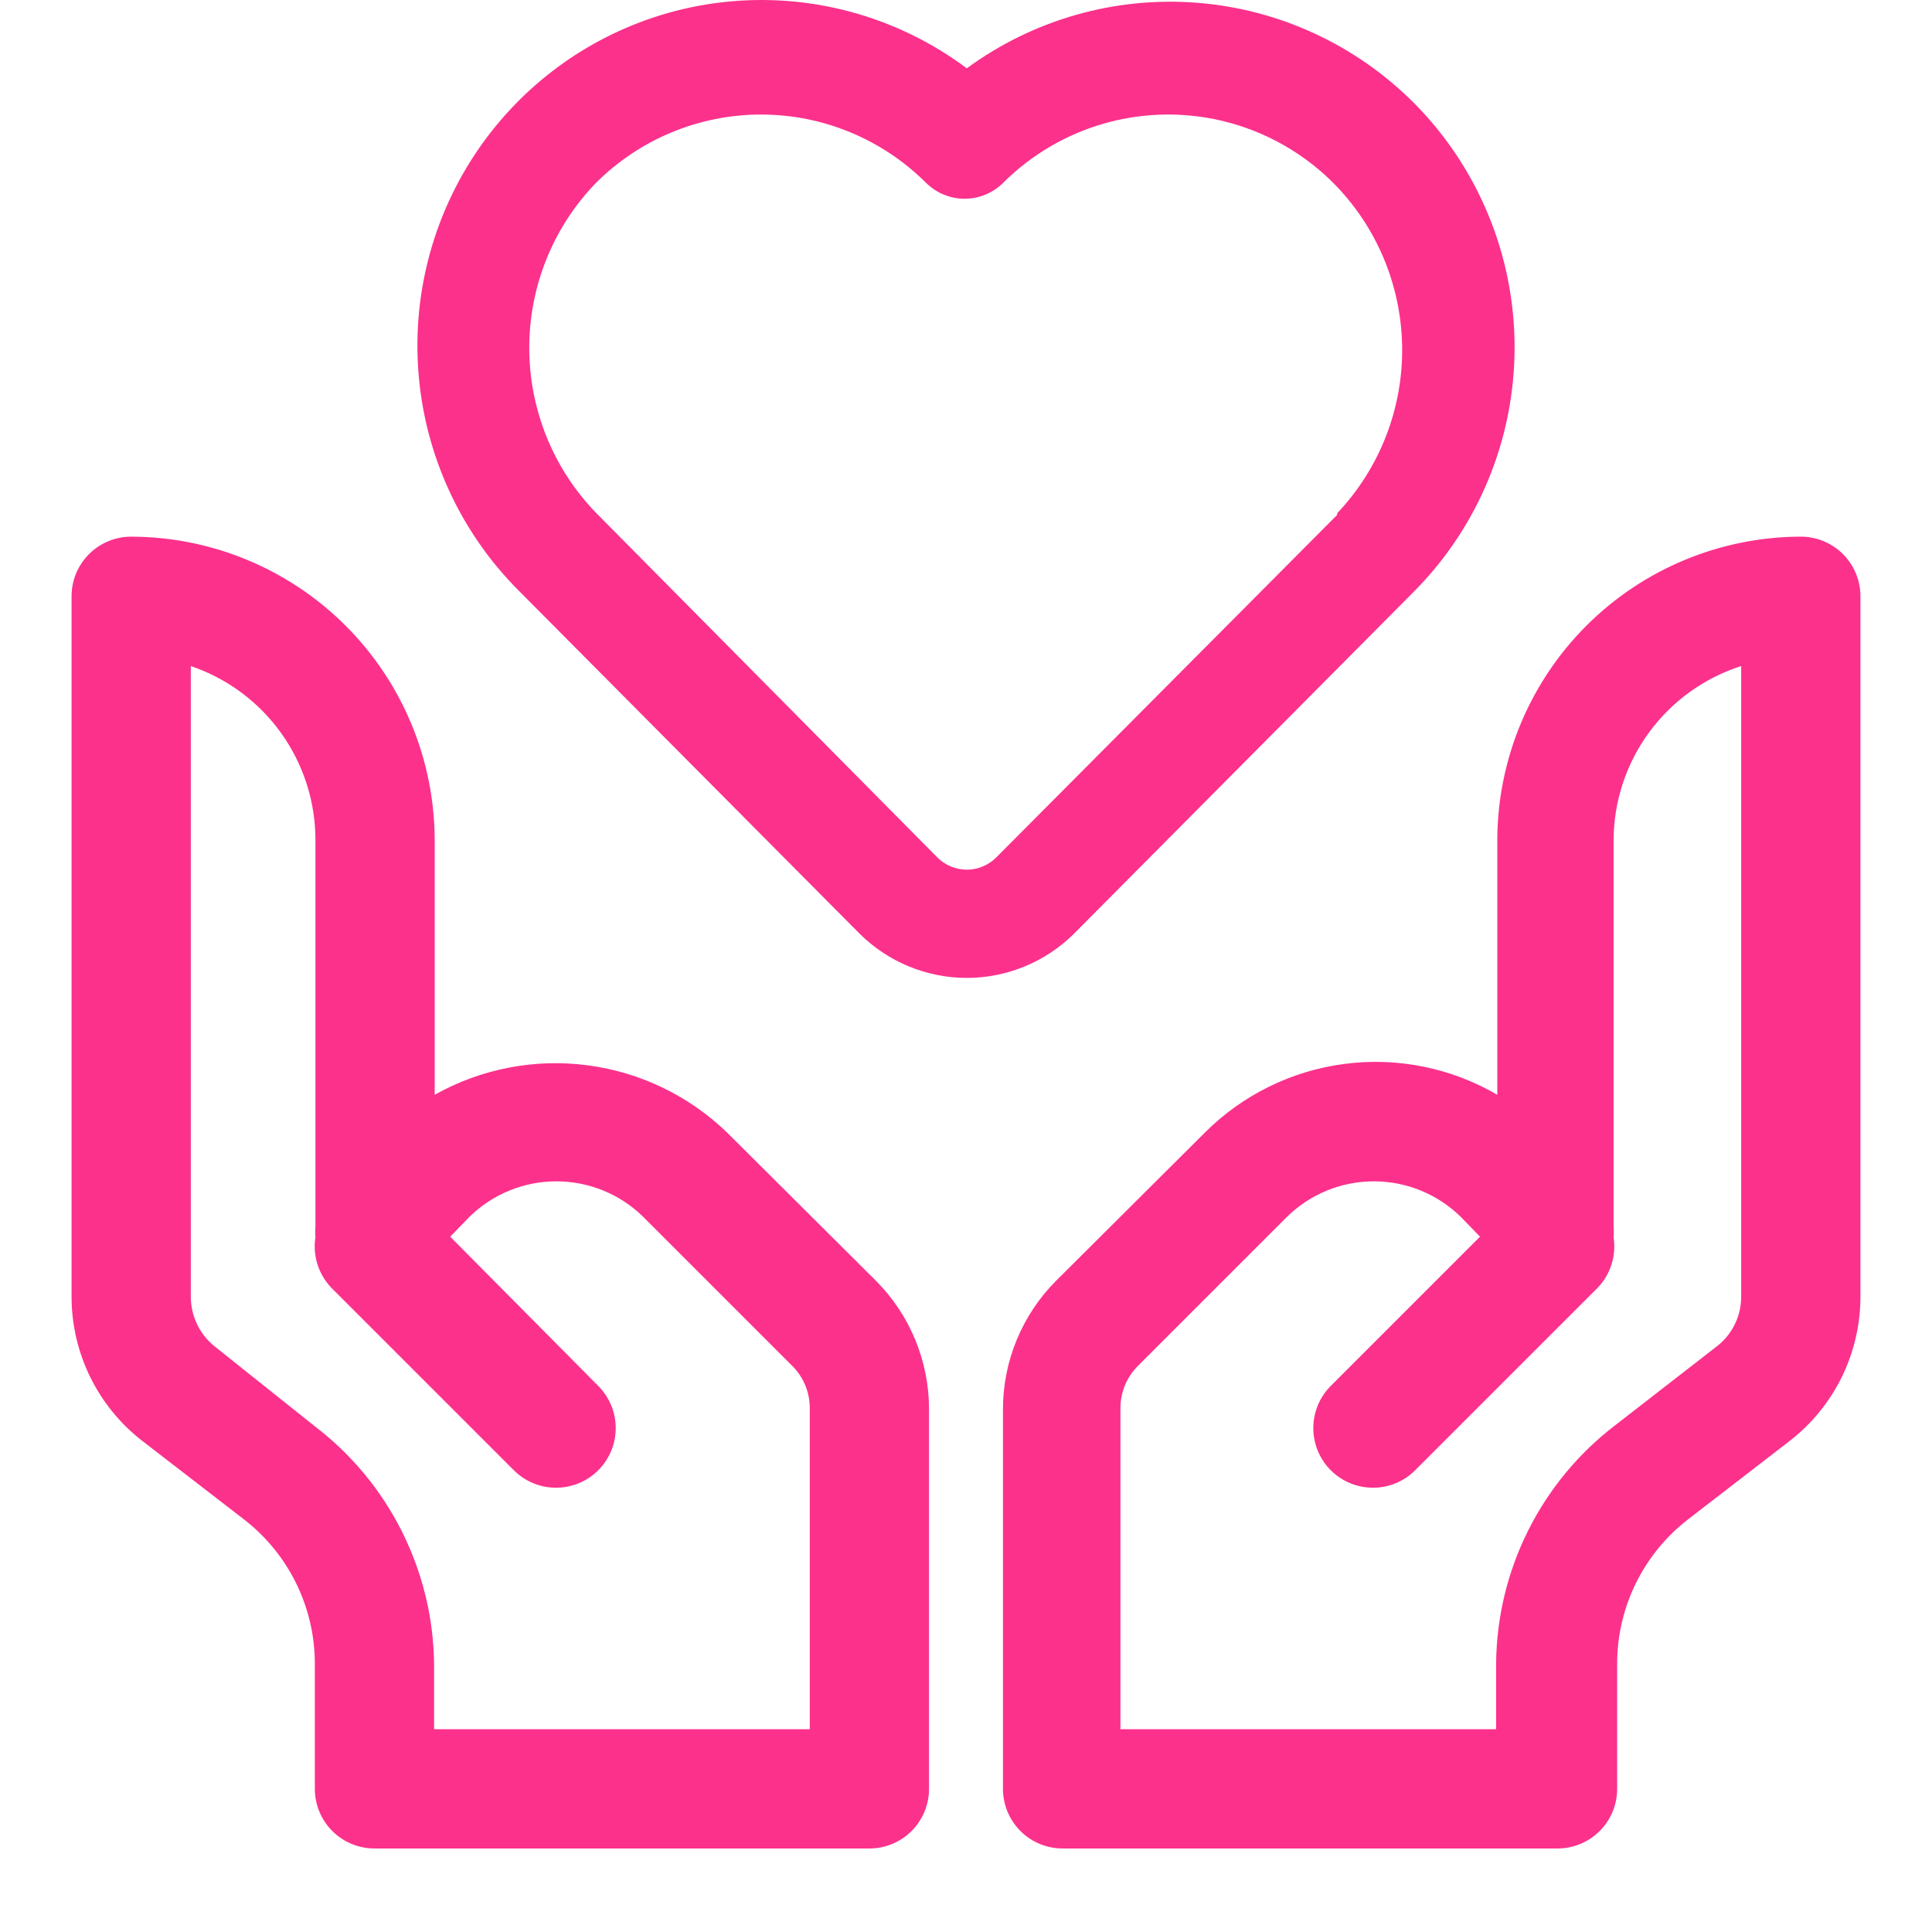
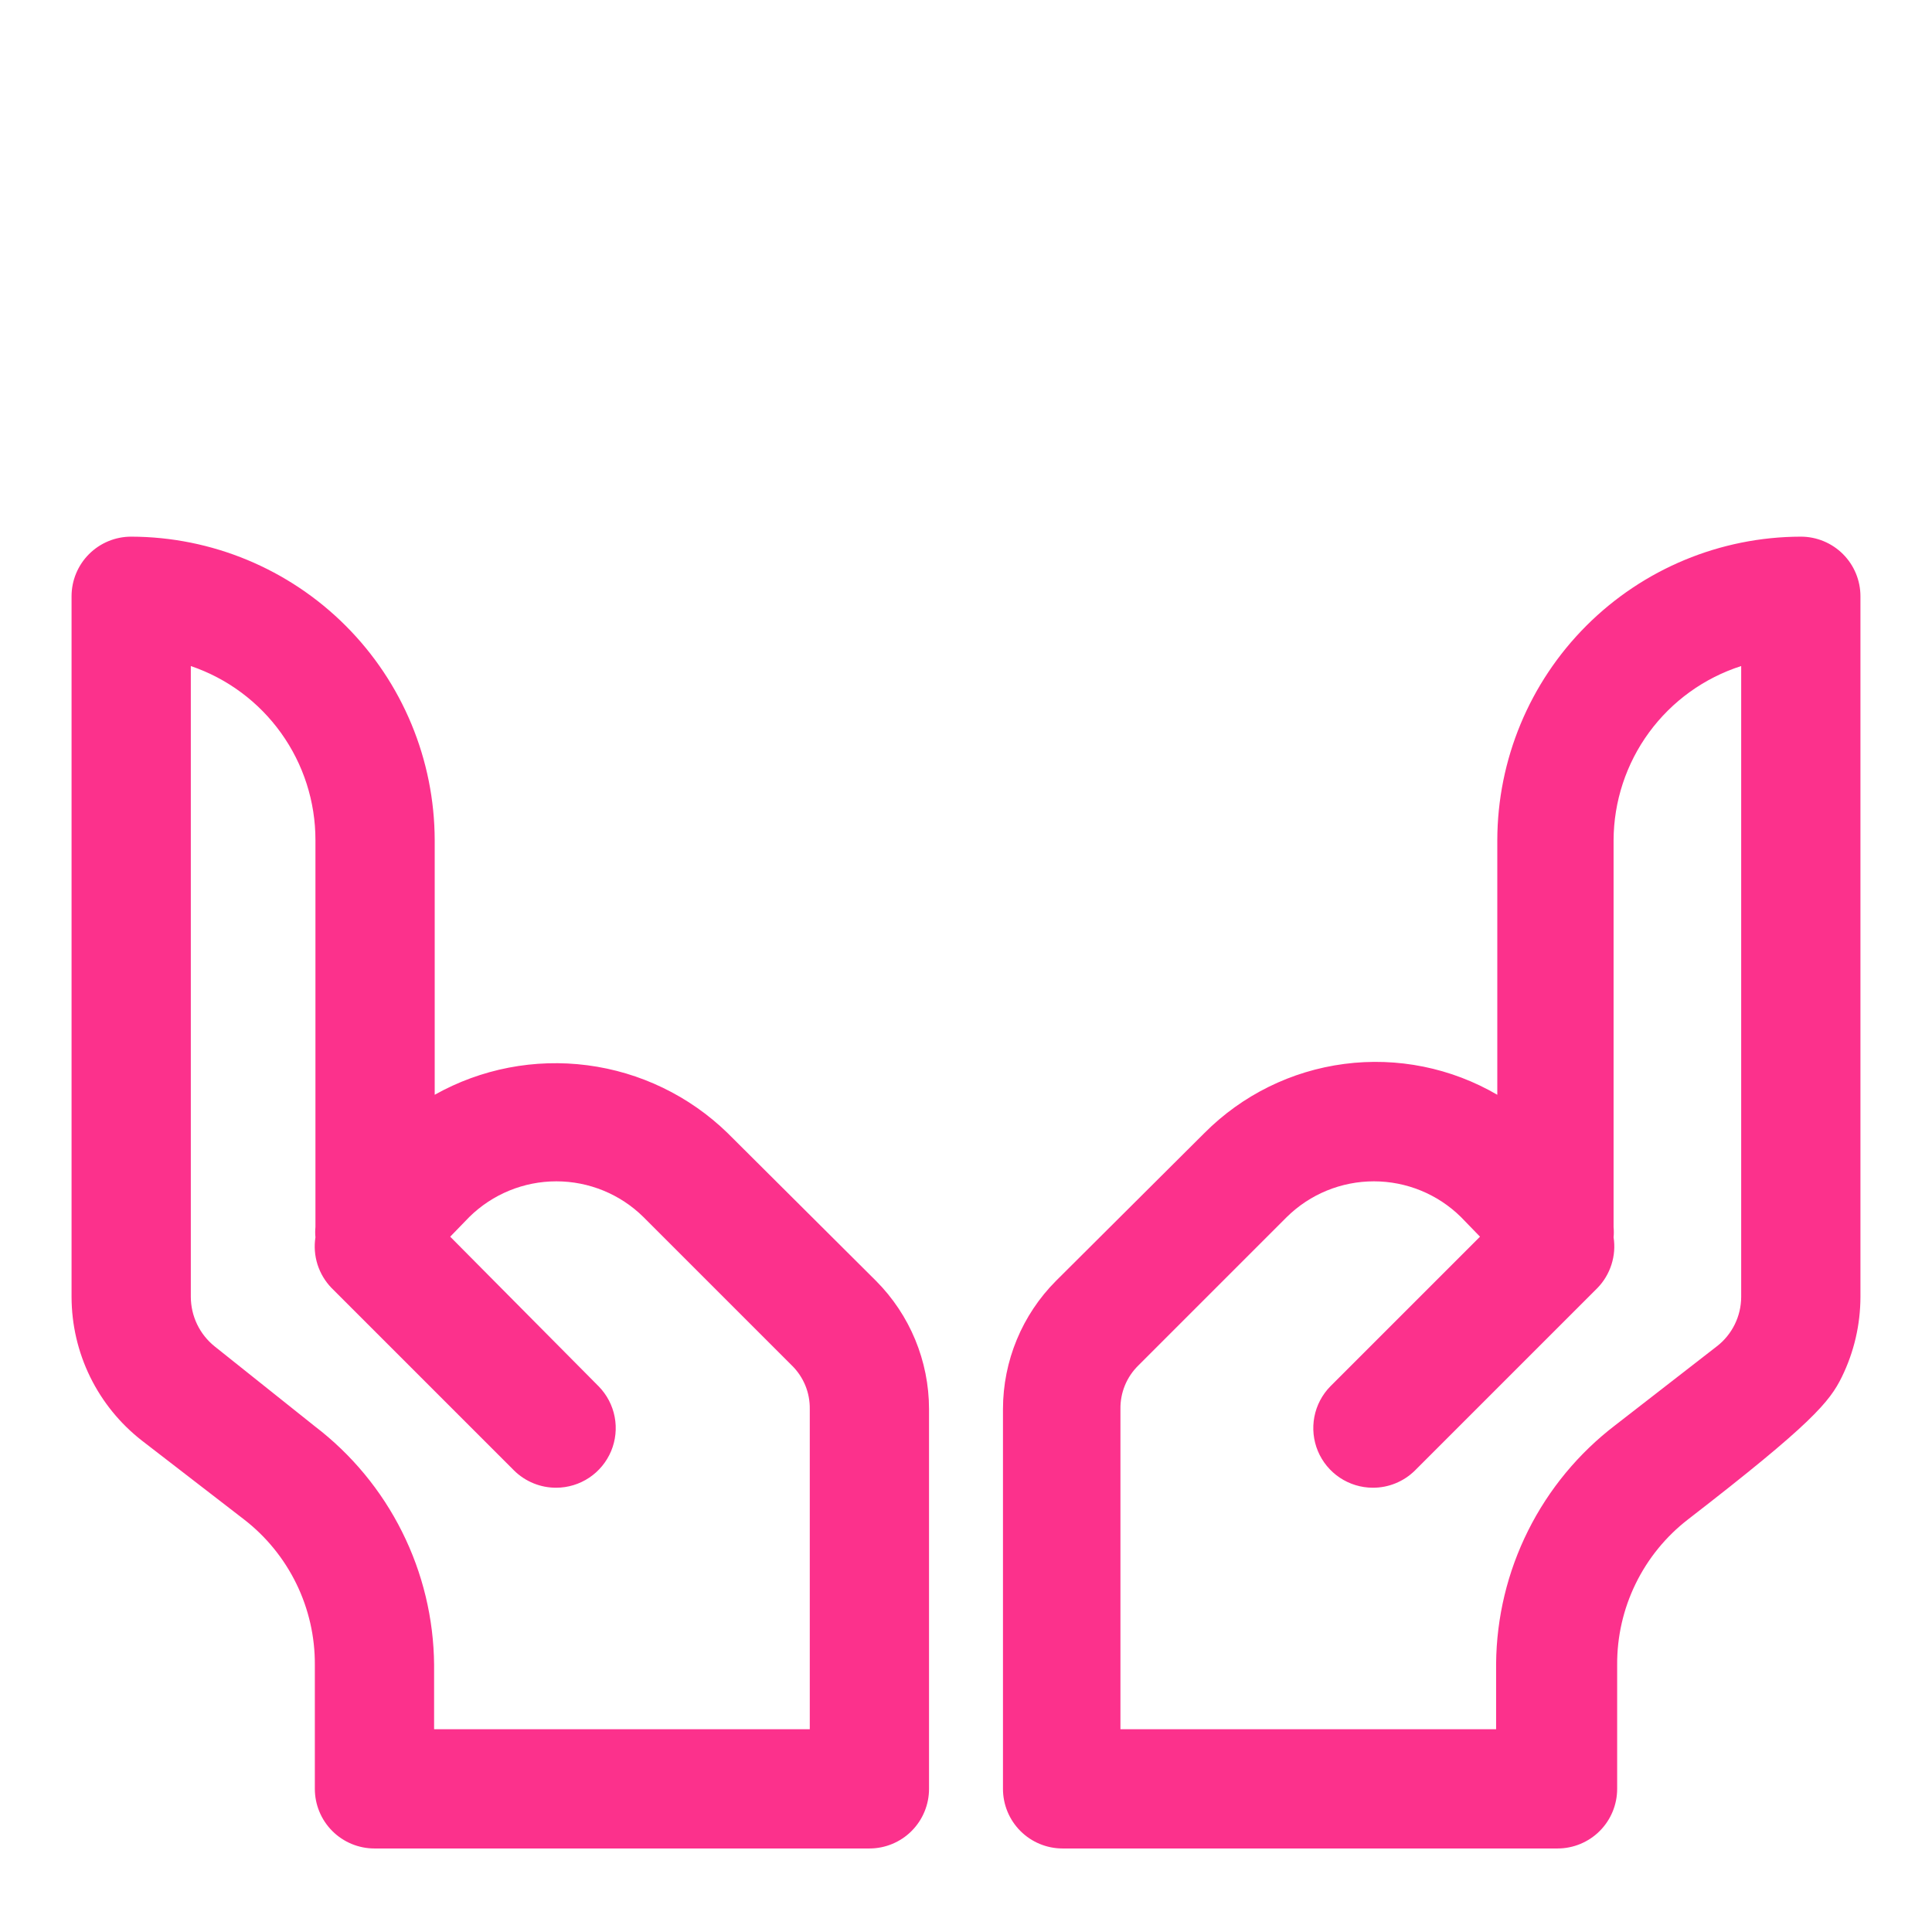
<svg xmlns="http://www.w3.org/2000/svg" width="81" height="80" viewBox="0 0 81 80" fill="none">
-   <path d="M30.5 47.5C28.9 45.946 26.84 44.951 24.628 44.663C22.416 44.374 20.17 44.808 18.225 45.9V35.225C18.218 31.852 16.876 28.619 14.491 26.234C12.106 23.849 8.873 22.507 5.5 22.5C4.837 22.5 4.201 22.763 3.732 23.232C3.263 23.701 3 24.337 3 25V54.375C3.002 55.537 3.268 56.684 3.779 57.728C4.291 58.772 5.033 59.686 5.95 60.4L10.225 63.7C11.157 64.419 11.91 65.344 12.426 66.402C12.942 67.46 13.207 68.623 13.2 69.8V75C13.2 75.663 13.463 76.299 13.932 76.768C14.401 77.237 15.037 77.5 15.7 77.5H36.45C37.113 77.5 37.749 77.237 38.218 76.768C38.687 76.299 38.95 75.663 38.95 75V59.075C38.948 57.06 38.148 55.127 36.725 53.7L30.5 47.5ZM33.95 72.5H18.2V69.8C18.183 67.862 17.724 65.954 16.857 64.222C15.991 62.488 14.74 60.976 13.2 59.8L9 56.45C8.689 56.2 8.438 55.885 8.265 55.526C8.092 55.167 8.002 54.773 8 54.375V27.925C9.525 28.443 10.849 29.425 11.786 30.735C12.724 32.044 13.227 33.615 13.225 35.225V51.45C13.211 51.591 13.211 51.734 13.225 51.875C13.165 52.257 13.195 52.648 13.312 53.017C13.43 53.386 13.631 53.722 13.9 54L21.55 61.65C21.784 61.882 22.061 62.065 22.365 62.189C22.67 62.314 22.996 62.377 23.325 62.375C23.816 62.373 24.296 62.226 24.705 61.953C25.113 61.68 25.432 61.292 25.622 60.839C25.811 60.385 25.863 59.886 25.77 59.403C25.677 58.92 25.444 58.476 25.1 58.125L18.875 51.85L19.675 51.025C20.648 50.066 21.959 49.529 23.325 49.529C24.691 49.529 26.002 50.066 26.975 51.025L33.2 57.25C33.442 57.487 33.634 57.772 33.763 58.085C33.892 58.399 33.955 58.736 33.95 59.075V72.5ZM75.5 22.5C72.127 22.507 68.894 23.849 66.509 26.234C64.124 28.619 62.782 31.852 62.775 35.225V45.9C60.84 44.771 58.586 44.316 56.364 44.606C54.143 44.895 52.081 45.913 50.5 47.5L44.275 53.7C42.852 55.127 42.052 57.06 42.05 59.075V75C42.05 75.663 42.313 76.299 42.782 76.768C43.251 77.237 43.887 77.5 44.55 77.5H65.3C65.963 77.5 66.599 77.237 67.068 76.768C67.537 76.299 67.8 75.663 67.8 75V69.8C67.793 68.623 68.058 67.46 68.574 66.402C69.09 65.344 69.843 64.419 70.775 63.7L75.05 60.4C75.967 59.686 76.71 58.772 77.221 57.728C77.732 56.684 77.998 55.537 78 54.375V25C78 24.337 77.737 23.701 77.268 23.232C76.799 22.763 76.163 22.5 75.5 22.5ZM73 54.375C72.999 54.776 72.906 55.172 72.728 55.532C72.551 55.891 72.293 56.206 71.975 56.45L67.725 59.75C66.185 60.926 64.934 62.438 64.068 64.171C63.201 65.904 62.742 67.812 62.725 69.75V72.5H46.975V59.075C46.97 58.736 47.033 58.399 47.162 58.085C47.291 57.772 47.483 57.487 47.725 57.25L53.95 51.025C54.923 50.066 56.234 49.529 57.6 49.529C58.966 49.529 60.277 50.066 61.25 51.025L62.05 51.85L55.775 58.125C55.431 58.476 55.198 58.92 55.105 59.403C55.013 59.886 55.064 60.385 55.253 60.839C55.443 61.292 55.762 61.68 56.17 61.953C56.579 62.226 57.059 62.373 57.55 62.375C57.879 62.377 58.205 62.314 58.51 62.189C58.814 62.065 59.091 61.882 59.325 61.65L66.975 54C67.244 53.722 67.445 53.386 67.562 53.017C67.68 52.648 67.71 52.257 67.65 51.875C67.664 51.734 67.664 51.591 67.65 51.45V35.225C67.657 33.599 68.178 32.017 69.139 30.706C70.1 29.395 71.452 28.421 73 27.925V54.375Z" fill="#FC318C" />
-   <path d="M59.306 4.343C56.867 1.887 53.635 0.387 50.192 0.116C46.749 -0.155 43.324 0.82 40.533 2.864C37.606 0.677 33.963 -0.315 30.337 0.088C26.711 0.491 23.372 2.26 20.992 5.038C18.612 7.816 17.368 11.397 17.511 15.059C17.654 18.722 19.172 22.194 21.761 24.777L36.047 39.154C37.244 40.337 38.855 41 40.533 41C42.212 41 43.823 40.337 45.02 39.154L59.306 24.777C61.992 22.061 63.5 18.389 63.5 14.56C63.5 10.732 61.992 7.059 59.306 4.343ZM56.062 21.587L41.776 35.941C41.613 36.106 41.42 36.237 41.206 36.326C40.993 36.416 40.764 36.462 40.533 36.462C40.302 36.462 40.074 36.416 39.86 36.326C39.647 36.237 39.454 36.106 39.291 35.941L25.005 21.518C23.2 19.665 22.19 17.175 22.19 14.583C22.19 11.991 23.2 9.502 25.005 7.649C26.843 5.825 29.323 4.802 31.906 4.802C34.49 4.802 36.969 5.825 38.808 7.649C39.022 7.865 39.276 8.037 39.557 8.155C39.837 8.272 40.138 8.333 40.441 8.333C40.745 8.333 41.046 8.272 41.326 8.155C41.606 8.037 41.861 7.865 42.075 7.649C43.913 5.825 46.393 4.802 48.977 4.802C51.56 4.802 54.04 5.825 55.878 7.649C57.707 9.478 58.751 11.953 58.785 14.546C58.82 17.138 57.842 19.64 56.062 21.518V21.587Z" fill="#FC318C" />
+   <path d="M30.5 47.5C28.9 45.946 26.84 44.951 24.628 44.663C22.416 44.374 20.17 44.808 18.225 45.9V35.225C18.218 31.852 16.876 28.619 14.491 26.234C12.106 23.849 8.873 22.507 5.5 22.5C4.837 22.5 4.201 22.763 3.732 23.232C3.263 23.701 3 24.337 3 25V54.375C3.002 55.537 3.268 56.684 3.779 57.728C4.291 58.772 5.033 59.686 5.95 60.4L10.225 63.7C11.157 64.419 11.91 65.344 12.426 66.402C12.942 67.46 13.207 68.623 13.2 69.8V75C13.2 75.663 13.463 76.299 13.932 76.768C14.401 77.237 15.037 77.5 15.7 77.5H36.45C37.113 77.5 37.749 77.237 38.218 76.768C38.687 76.299 38.95 75.663 38.95 75V59.075C38.948 57.06 38.148 55.127 36.725 53.7L30.5 47.5ZM33.95 72.5H18.2V69.8C18.183 67.862 17.724 65.954 16.857 64.222C15.991 62.488 14.74 60.976 13.2 59.8L9 56.45C8.689 56.2 8.438 55.885 8.265 55.526C8.092 55.167 8.002 54.773 8 54.375V27.925C9.525 28.443 10.849 29.425 11.786 30.735C12.724 32.044 13.227 33.615 13.225 35.225V51.45C13.211 51.591 13.211 51.734 13.225 51.875C13.165 52.257 13.195 52.648 13.312 53.017C13.43 53.386 13.631 53.722 13.9 54L21.55 61.65C21.784 61.882 22.061 62.065 22.365 62.189C22.67 62.314 22.996 62.377 23.325 62.375C23.816 62.373 24.296 62.226 24.705 61.953C25.113 61.68 25.432 61.292 25.622 60.839C25.811 60.385 25.863 59.886 25.77 59.403C25.677 58.92 25.444 58.476 25.1 58.125L18.875 51.85L19.675 51.025C20.648 50.066 21.959 49.529 23.325 49.529C24.691 49.529 26.002 50.066 26.975 51.025L33.2 57.25C33.442 57.487 33.634 57.772 33.763 58.085C33.892 58.399 33.955 58.736 33.95 59.075V72.5ZM75.5 22.5C72.127 22.507 68.894 23.849 66.509 26.234C64.124 28.619 62.782 31.852 62.775 35.225V45.9C60.84 44.771 58.586 44.316 56.364 44.606C54.143 44.895 52.081 45.913 50.5 47.5L44.275 53.7C42.852 55.127 42.052 57.06 42.05 59.075V75C42.05 75.663 42.313 76.299 42.782 76.768C43.251 77.237 43.887 77.5 44.55 77.5H65.3C65.963 77.5 66.599 77.237 67.068 76.768C67.537 76.299 67.8 75.663 67.8 75V69.8C67.793 68.623 68.058 67.46 68.574 66.402C69.09 65.344 69.843 64.419 70.775 63.7C75.967 59.686 76.71 58.772 77.221 57.728C77.732 56.684 77.998 55.537 78 54.375V25C78 24.337 77.737 23.701 77.268 23.232C76.799 22.763 76.163 22.5 75.5 22.5ZM73 54.375C72.999 54.776 72.906 55.172 72.728 55.532C72.551 55.891 72.293 56.206 71.975 56.45L67.725 59.75C66.185 60.926 64.934 62.438 64.068 64.171C63.201 65.904 62.742 67.812 62.725 69.75V72.5H46.975V59.075C46.97 58.736 47.033 58.399 47.162 58.085C47.291 57.772 47.483 57.487 47.725 57.25L53.95 51.025C54.923 50.066 56.234 49.529 57.6 49.529C58.966 49.529 60.277 50.066 61.25 51.025L62.05 51.85L55.775 58.125C55.431 58.476 55.198 58.92 55.105 59.403C55.013 59.886 55.064 60.385 55.253 60.839C55.443 61.292 55.762 61.68 56.17 61.953C56.579 62.226 57.059 62.373 57.55 62.375C57.879 62.377 58.205 62.314 58.51 62.189C58.814 62.065 59.091 61.882 59.325 61.65L66.975 54C67.244 53.722 67.445 53.386 67.562 53.017C67.68 52.648 67.71 52.257 67.65 51.875C67.664 51.734 67.664 51.591 67.65 51.45V35.225C67.657 33.599 68.178 32.017 69.139 30.706C70.1 29.395 71.452 28.421 73 27.925V54.375Z" fill="#FC318C" />
</svg>